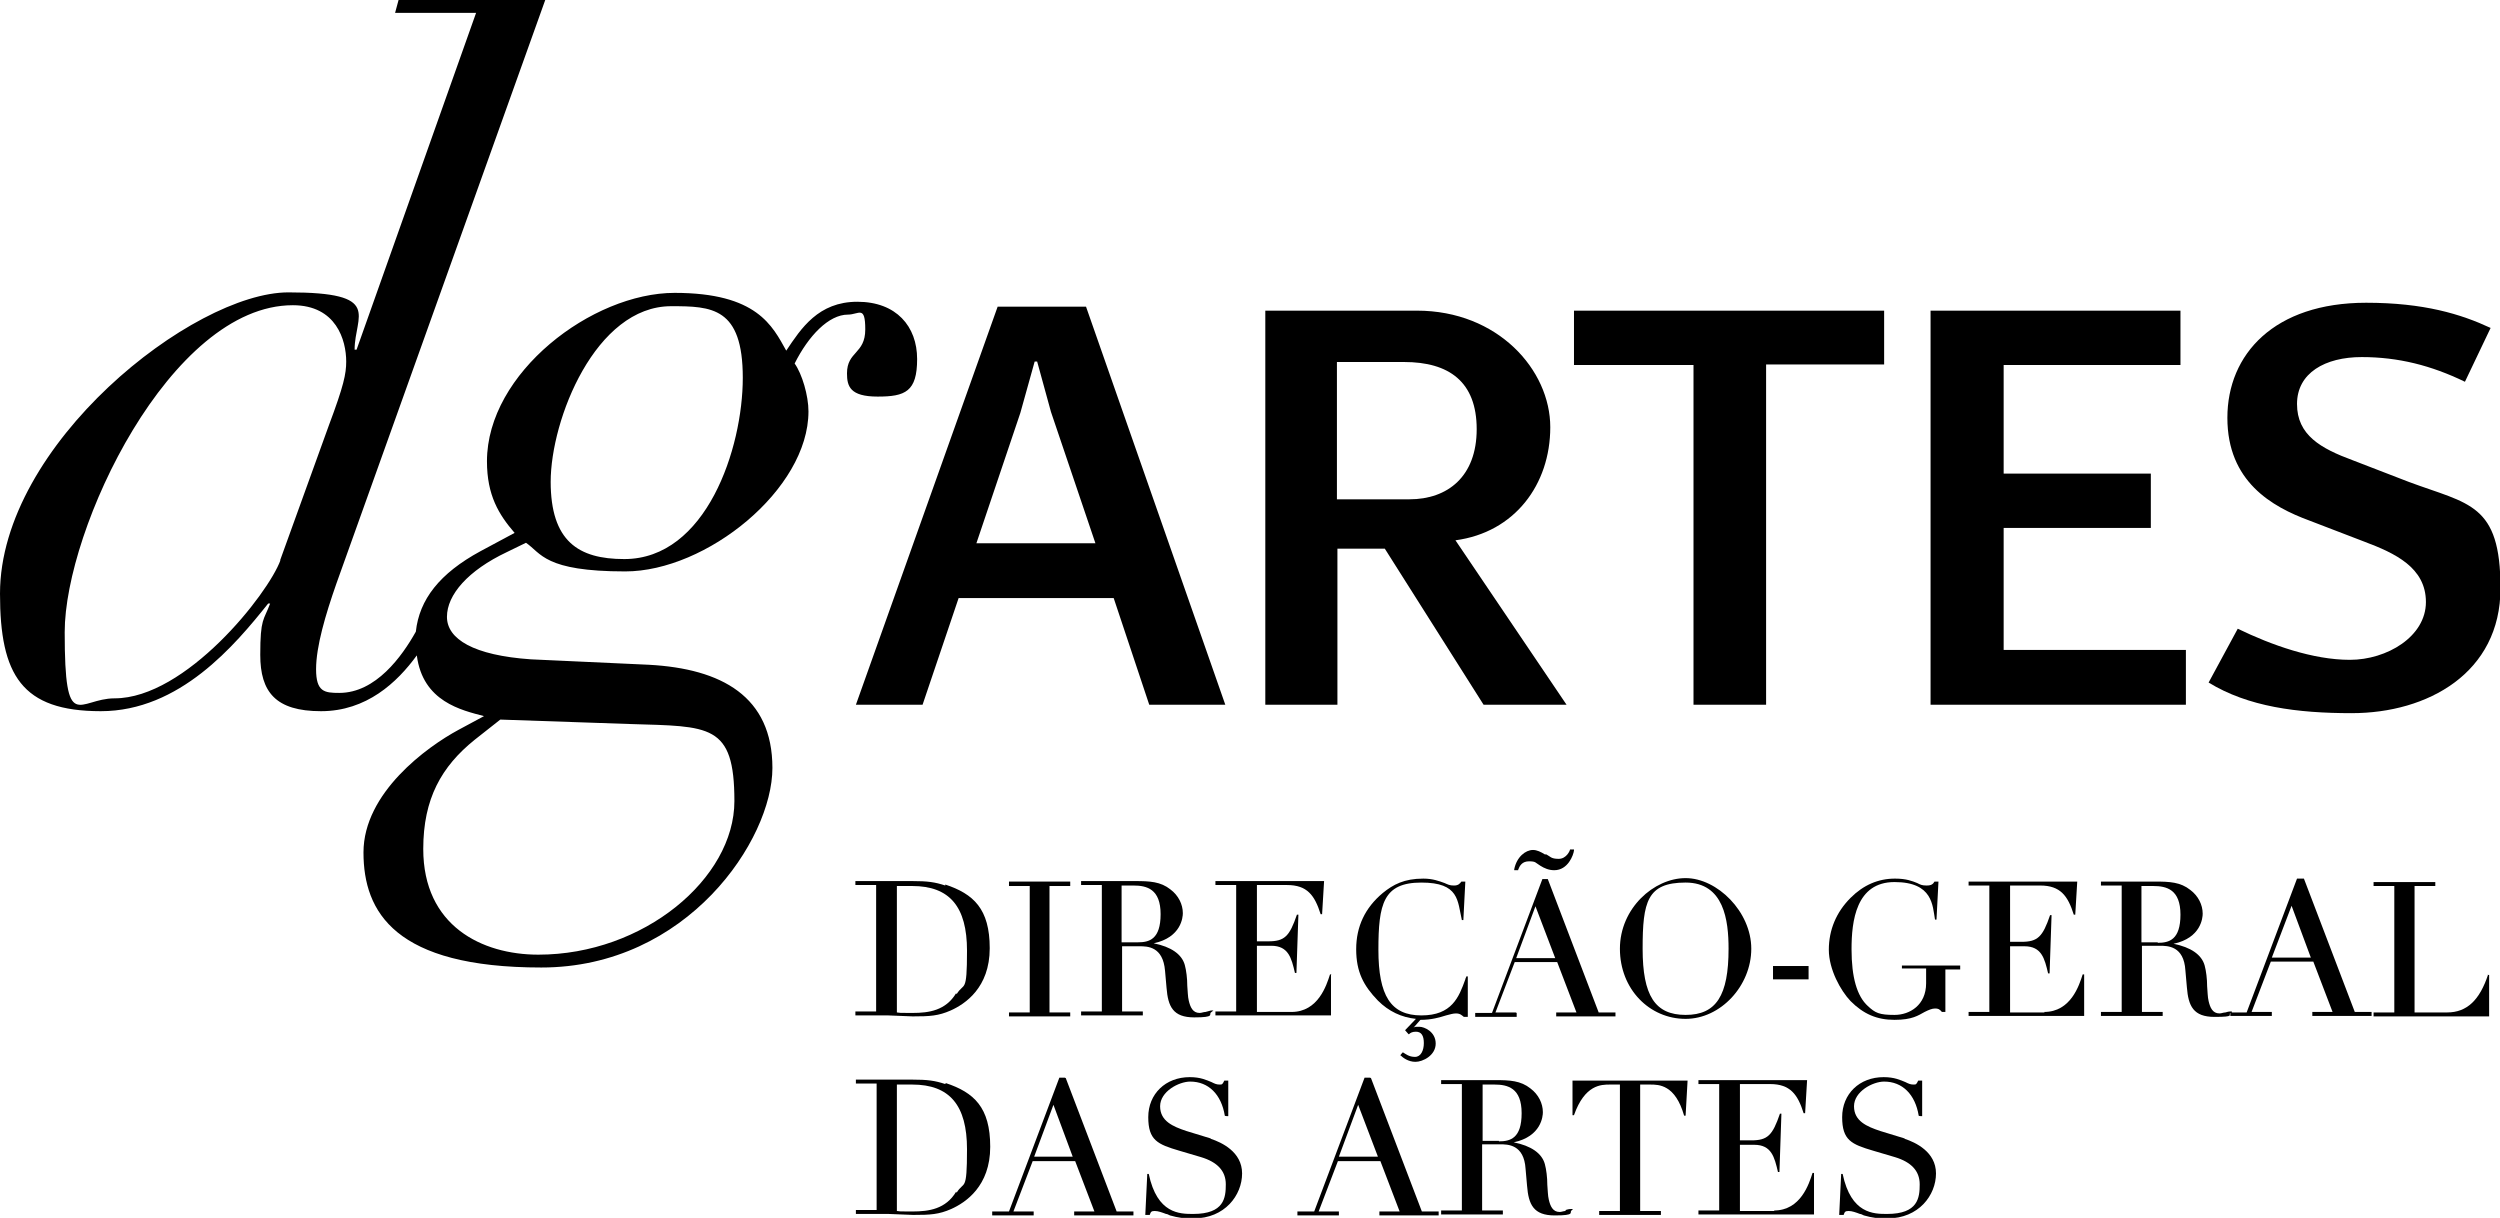
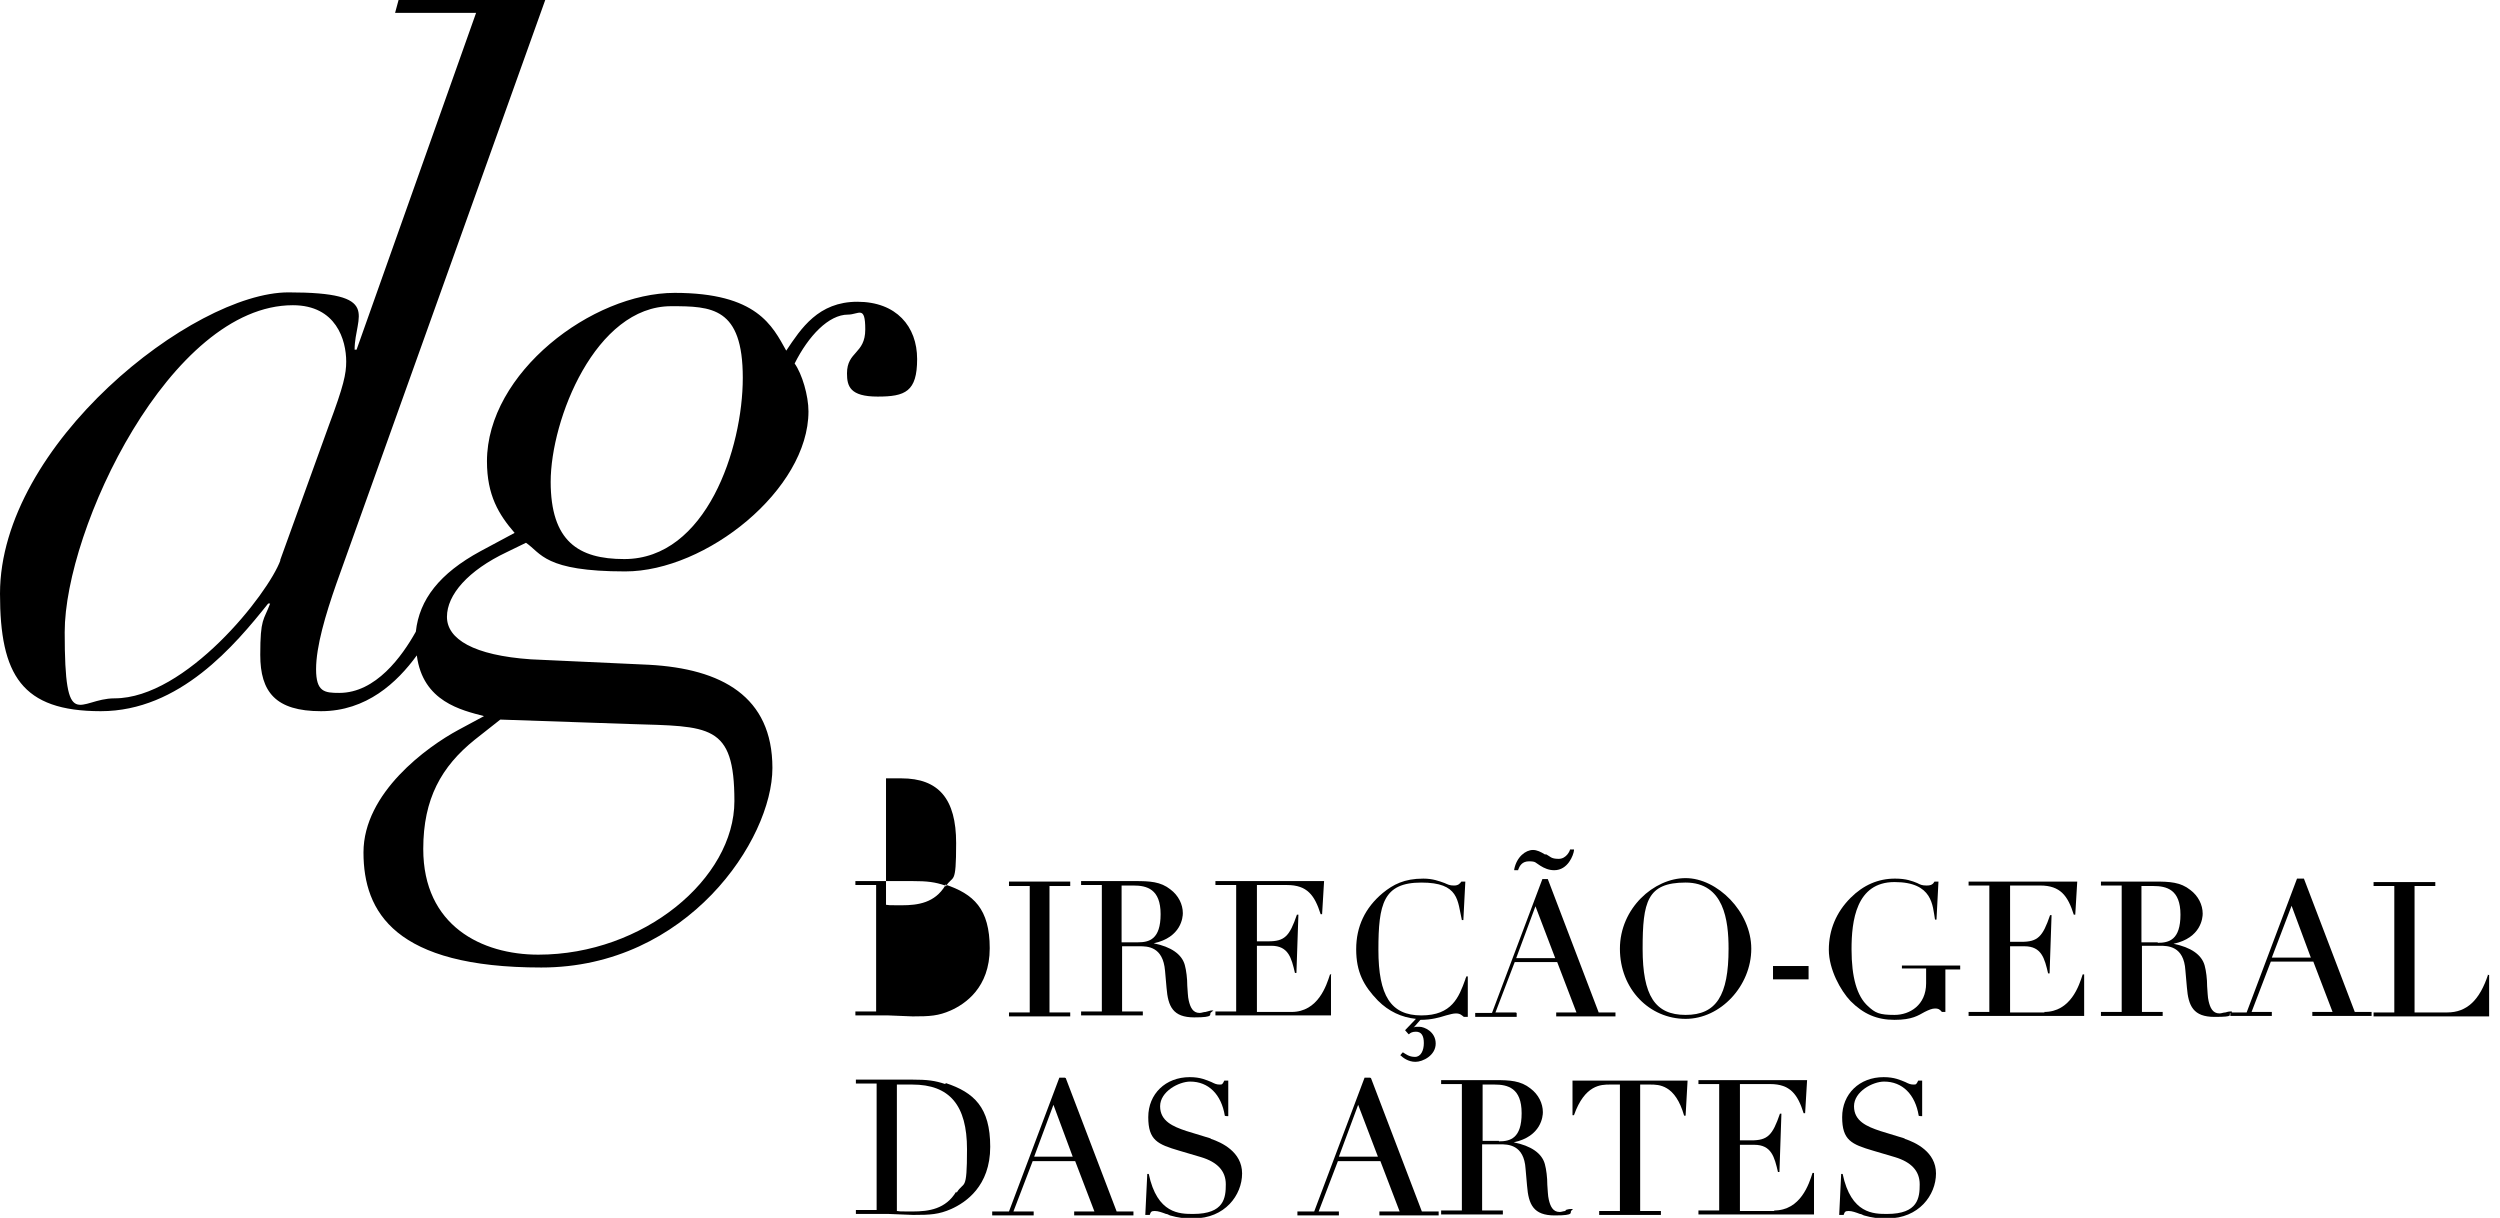
<svg xmlns="http://www.w3.org/2000/svg" id="Layer_1" version="1.1" viewBox="0 0 506.2 246.6">
  <path d="M101.3,145.7l-5.2,4.1c-6.7,5.4-10.4,11.9-10.4,22.1,0,15.6,11.9,21.4,23.3,21.4,21.3,0,39.7-15.4,39.7-31.1s-5-15.1-21.1-15.6l-26.3-.9ZM111.5,97.5c0,12.1,5.6,15.7,14.9,15.7,16.6,0,24-22.4,24-36.7s-6.3-14.5-14.5-14.5c-15.3,0-24.4,22.9-24.4,35.6ZM110.4,0l-42.3,118.2c-2.2,6.3-4.1,12.7-4.1,17.3s1.7,4.8,4.7,4.8c7.4,0,12.7-7.4,15.5-12.4.7-6.5,4.8-11.8,13.1-16.3l6.9-3.7c-3.2-3.7-5.6-7.6-5.6-14.5,0-17.9,21.3-34.1,38-34.1s19.8,6.7,22.6,11.7c3-4.5,6.5-9.9,14.4-9.9s12.1,5,12.1,11.6-2.4,7.6-8,7.6-6.2-2.1-6.2-4.7c0-4.5,3.7-3.9,3.7-8.9s-1.3-3-3.5-3c-3.9,0-8,4.3-10.8,9.9,1.5,2.1,2.8,6.5,2.8,9.7,0,15.8-20.7,32.4-37.1,32.4s-17-3.7-20.1-5.8l-3.9,1.9c-7.8,3.7-12.1,8.6-12.1,13.1s5.4,7.8,17,8.6l23.9,1.1c14.7.8,25,6.4,25,20.9s-17.2,40.4-46.8,40.4-36-11.2-36-23.3,12.9-21.4,19.2-24.8l5.2-2.8c-4.5-1.2-12.4-2.9-13.6-12.3-4,5.5-10.2,11.3-19.4,11.3s-12.3-3.9-12.3-11.4.7-6.9,2-10.4h-.4c-6.7,8.4-17.9,21.8-33.9,21.8S0,136.7,0,120.2c0-30.2,39.1-61,58.4-61s13.4,4.7,13.4,11.6h.4L96.4,2.6h-16.4l.7-2.6h29.6ZM56.7,113.5l9.9-27.4c3-8,3.5-10.4,3.5-12.9,0-4.3-2-11.4-10.8-11.4-24.8,0-46.2,45.3-46.2,66.2s2.8,13.4,10.1,13.4c14.4,0,31.1-21.1,33.6-28Z" />
-   <path d="M270.7,101.2v-27.9h13.6c9.1,0,14.7,4,14.7,13.6s-5.9,14.2-13.6,14.2h-14.7ZM256,142.7h14.8v-31.6h9.6l20,31.6h16.8l-22.5-33.3c12-1.6,19.2-11.3,19.2-22.9s-10.6-23.6-27-23.6h-30.7v79.8ZM173.3,142.7h13.5l7.3-21.6h31.4l7.2,21.6h15.4l-28.2-80.6h-17.9l-28.7,80.6ZM197.7,110l8.9-26.4,2.9-10.4h.5l2.8,10.2,9,26.6h-24ZM342.9,142.7h14.7v-68.9h23.9v-10.9h-62.8v11h24.2v68.8ZM390.9,142.7h51.7v-11.1h-36.9v-24.7h29.8v-11h-29.8v-22h35.8v-11h-50.6v79.8ZM476.2,144.4c15.3,0,30.1-8.1,30.1-25.3s-6.4-17-18.5-21.5l-11.4-4.4c-6.5-2.4-11.3-5.1-11.3-11.4s5.7-9.5,13.1-9.5,14.1,1.7,20.9,5l5.2-10.9c-6-2.8-13.5-5.1-25.2-5.1-18.6,0-28.1,10.4-28.1,23.3s9,18,16.6,20.8l11.2,4.3c6.1,2.3,12.4,5.2,12.4,12.2s-7.9,11.7-15.4,11.7-15.9-3-22.7-6.3l-5.9,10.9c8,4.9,17.9,6.2,29,6.2Z" />
  <g>
    <path d="M215.6,218.2h0c0,0-1.1,0-1.1,0l-10.2,27.1h-3.4v.8h8.4v-.8h-4.1l3.9-10.2h8.6l3.9,10.2h-4.1v.8h12v-.8h-3.4l-10.3-27ZM209.4,234.2l3.9-10.5,3.9,10.5h-7.9Z" />
    <path d="M245.1,230.5l-4.9-1.5c-2.7-.9-5.3-2-5.3-5s3.8-5,6.1-5c3.7,0,6.3,2.6,7,6.9h0c0,.1.7.1.7.1v-7.2h-.8c-.4.8-.4.8-1,.8s-1-.2-1.6-.5c-1-.4-2.2-1-4.4-1-4.9,0-8.4,3.4-8.4,8.1s1.9,5.5,6.3,6.8l4.4,1.3c3.3,1,5,2.8,5,5.5s-.3,6-6.6,6h0c-2.7,0-7.3,0-9-8.1h-.3s-.4,8.3-.4,8.3h.9c.2-.6.3-.8,1-.8s1.5.3,2.3.6c.3,0,.5.2.8.3,1.8.5,2.7.6,4.8.6,6.3,0,9.8-4.7,9.8-9.1s-4.2-6.3-6.3-7Z" />
    <path d="M359.3,245.2h-7v-13.4h2.9c3.5,0,4.1,2.5,4.8,5.5h0c0,0,.3,0,.3,0l.4-11.8h-.3c-1.5,4.4-2.5,5.4-5.8,5.4h-2.3v-11.4h6.1c4.1,0,5.6,2.1,6.8,5.9h.3s.4-6.7.4-6.7h-22v.8h4.2v25.6h-4.2v.8h23.4v-8.4h-.3c-.7,2.2-2.4,7.6-7.8,7.6Z" />
    <path d="M191.4,219.5c-2.1-.7-3.6-.9-6.7-.9h-2.1s-.1,0-.1,0c-.7,0-1.3,0-2,0h-7.2v.8h4.2v25.6h-4.2v.8h6.6l5,.2h0c3.5,0,5.2-.1,7.7-1.2,2.9-1.3,7.9-4.6,7.9-12.6s-3.3-11-9-12.9ZM193.6,241.3c-2.1,3.5-5.5,4-8.8,4s-2.1,0-3.2-.1v-25.6c.2,0,.4,0,.7,0,.7,0,1.5,0,2.4,0,7.6,0,11.1,4.2,11.1,13.1s-.6,6.3-2.1,8.8Z" />
    <path d="M318.4,225.8h.3c2.2-6.2,5.5-6.2,7.3-6.2h2v25.6h-4.2v.8h12.5v-.8h-4.2v-25.6h2c1.8,0,5.1,0,6.9,6.3h.3s.4-7.1.4-7.1h-23.3v7.1Z" />
    <path d="M317,245.2c-.4,0-.8.2-1.2.2-1.4,0-1.9-1.2-2.2-2.5-.2-.8-.2-1.9-.3-3,0-1.5-.2-3.1-.5-4.2-.6-2.2-2.8-3.7-6.3-4.4,5.6-1.2,5.9-5.3,5.9-6.1,0-1.8-.9-3.6-2.5-4.8-2-1.6-4.2-1.7-7.2-1.7h-1.8s0,0,0,0c-.6,0-1.2,0-1.8,0h-7.3v.8h4.2v25.6h-4.2v.8h12.5v-.8h-4.2v-13.4h3.6c1.6,0,4.9,0,5.2,5l.3,3.4c.3,3.8,1.3,6,5.6,6s2.9-.6,3.4-1l.3-.3h-.4c-.4,0-.8.1-1.1.2ZM303.5,231h-3.3v-11.4c.6,0,1.5,0,2.4,0,2.7,0,5.5.7,5.5,5.8s-2.3,5.7-4.6,5.7Z" />
    <path d="M385.6,230.5l-4.9-1.5c-2.7-.9-5.3-2-5.3-5s3.8-5,6.1-5c3.7,0,6.3,2.6,7,6.9h0c0,.1.7.1.7.1v-7.2h-.8c-.4.8-.4.8-1,.8s-1-.2-1.6-.5c-1-.4-2.2-1-4.4-1-4.9,0-8.4,3.4-8.4,8.1s1.9,5.5,6.3,6.8l4.4,1.3c3.3,1,5,2.8,5,5.5s-.3,6-6.6,6h0c-2.7,0-7.3,0-9-8.1h-.3s-.4,8.3-.4,8.3h.9c.2-.6.3-.8,1-.8s1.5.3,2.3.6c.3,0,.5.2.8.3,1.8.5,2.7.6,4.8.6,6.3,0,9.8-4.7,9.8-9.1s-4.2-6.3-6.3-7Z" />
    <path d="M277.4,218.2h0c0,0-1.1,0-1.1,0l-10.2,27.1h-3.4v.8h8.4v-.8h-4.1l3.9-10.2h8.6l3.9,10.2h-4.1v.8h12v-.8h-3.4l-10.3-27ZM271.1,234.2l3.9-10.5,4,10.5h-7.9Z" />
    <path d="M269.6,197.3h-.3c-.7,2.2-2.4,7.6-7.8,7.6h-7v-13.4h2.9c3.5,0,4.1,2.5,4.8,5.5h0c0,0,.3,0,.3,0l.4-11.8h-.3c-1.5,4.4-2.5,5.4-5.8,5.4h-2.3v-11.4h6.1c4.1,0,5.6,2.1,6.8,5.9h.3s.4-6.7.4-6.7h-22v.8h4.2v25.6h-4.2v.8h23.4v-8.4Z" />
    <path d="M227.1,191.6h3.6c1.6,0,4.8,0,5.2,5l.3,3.4c.3,3.8,1.3,6,5.6,6s2.9-.6,3.4-1l.5-.4h-.5c-.4.1-.8.2-1.1.3-.4,0-.8.2-1.2.2-1.4,0-1.9-1.2-2.2-2.5-.2-.8-.2-1.9-.3-3,0-1.5-.2-3.1-.5-4.2-.6-2.2-2.8-3.7-6.3-4.4,5.6-1.2,5.9-5.3,5.9-6.1,0-1.8-.9-3.6-2.5-4.8-2-1.6-4.2-1.7-7.2-1.7h-1.8s0,0,0,0c-.6,0-1.2,0-1.8,0h-7.3v.8h4.2v25.6h-4.2v.8h12.5v-.8h-4.2v-13.4ZM227.1,179.3c.6,0,1.5,0,2.4,0,2.7,0,5.5.7,5.5,5.8s-2.3,5.7-4.6,5.7h-3.3v-11.4Z" />
    <polygon points="216.7 205 212.5 205 212.5 179.4 216.7 179.4 216.7 178.5 204.3 178.5 204.3 179.4 208.5 179.4 208.5 205 204.3 205 204.3 205.8 216.7 205.8 216.7 205" />
-     <path d="M191.4,179.3c-2.1-.7-3.6-.9-6.7-.9h-2.1s-.2,0-.2,0c-.7,0-1.3,0-2,0h-7.2v.8h4.2v25.6h-4.2v.8h6.6l5,.2h0c3.5,0,5.2-.1,7.7-1.2,2.9-1.3,7.9-4.6,7.9-12.6s-3.3-11-9-12.9ZM193.6,201.1c-2.1,3.5-5.5,4-8.8,4s-2.1,0-3.2-.1v-25.6c.2,0,.4,0,.7,0,.7,0,1.5,0,2.4,0,7.6,0,11.1,4.2,11.1,13.1s-.6,6.3-2.1,8.8Z" />
+     <path d="M191.4,179.3c-2.1-.7-3.6-.9-6.7-.9h-2.1s-.2,0-.2,0c-.7,0-1.3,0-2,0h-7.2v.8h4.2v25.6h-4.2v.8h6.6l5,.2h0c3.5,0,5.2-.1,7.7-1.2,2.9-1.3,7.9-4.6,7.9-12.6s-3.3-11-9-12.9Zc-2.1,3.5-5.5,4-8.8,4s-2.1,0-3.2-.1v-25.6c.2,0,.4,0,.7,0,.7,0,1.5,0,2.4,0,7.6,0,11.1,4.2,11.1,13.1s-.6,6.3-2.1,8.8Z" />
    <path d="M503.8,197.3c-1.7,5.2-4.3,7.7-8.3,7.7h-6.6v-25.6h4.2v-.8h-12.5v.8h4.2v25.6h-4.2v.8h23.4v-8.4h-.3Z" />
    <path d="M466.2,177.9h0c0,0-1.1,0-1.1,0l-10.2,27.1h-3v-.2c0,0-.2,0-.2,0-.4,0-.8.1-1.1.2-.4,0-.8.2-1.2.2-1.4,0-1.9-1.2-2.2-2.5-.2-.8-.2-1.9-.3-3,0-1.5-.2-3.1-.5-4.2-.6-2.2-2.8-3.7-6.3-4.4,5.6-1.2,5.9-5.3,5.9-6.1,0-1.8-.9-3.6-2.5-4.8-2-1.6-4.2-1.7-7.2-1.7h-1.8s0,0,0,0c-.6,0-1.2,0-1.8,0h-7.3v.8h4.2v25.6h-4.2v.8h12.5v-.8h-4.2v-13.4h3.6c1.6,0,4.9,0,5.2,5l.3,3.4c.3,3.8,1.3,6,5.6,6s2.7-.4,3.2-.8v.6h8.4v-.8h-4.1l3.9-10.2h8.6l3.9,10.2h-4.1v.8h12v-.8h-3.4l-10.3-27ZM436.9,190.8h-3.3v-11.4c.6,0,1.5,0,2.4,0,2.7,0,5.5.7,5.5,5.8s-2.3,5.7-4.6,5.7ZM460,193.9l4-10.5,3.9,10.5h-7.9Z" />
    <path d="M307.4,176.1c.3-.8.8-1.7,2.2-1.7s1.3.3,2,.7l.3.2c.8.5,1.7.9,2.8.9,2.8,0,3.9-3.1,4-4v-.2s-.8,0-.8,0h0c0,.2-.7,1.9-2.3,1.9s-1.7-.5-2.5-.9h-.3c-.8-.5-1.6-.9-2.4-.9-1.5,0-3.3,1.4-3.8,3.9v.2s.8,0,.8,0h0Z" />
    <path d="M341.3,206.3c7.1,0,13.3-6.7,13.3-14.2s-6.9-14.3-13.3-14.3-13.3,6.1-13.3,14.3,6,14.2,13.3,14.2ZM341.3,178.7c7.8,0,8.7,7.7,8.7,13.4,0,9.5-2.5,13.4-8.7,13.4s-8.7-3.9-8.7-13.4.9-13.4,8.7-13.4Z" />
    <path d="M286.7,206.3l-2.2,2.3.7.8h.1c.3-.3.7-.5,1.4-.5,1.1,0,1.6.8,1.6,2.3s-.6,2.8-1.8,2.8-1.9-.6-2.4-.9h-.1c0,0-.5.6-.5.6h.1c.4.4,1.5,1.3,3,1.3s4.1-1.3,4.1-3.7-2.3-3.4-3.3-3.4-.9,0-1.2.2l1.4-1.6h0c2.3,0,3.9-.5,5.2-.9.8-.2,1.4-.4,2-.4.9,0,1.2.4,1.6.7h0s.8,0,.8,0v-8.2h-.3c0,.2-.2.4-.2.6-1.3,3.6-2.7,7.3-8.9,7.3s-8.7-4-8.7-13.3,1-13.6,8.7-13.6,7.3,3.7,8.2,7.6h.3s.4-7.8.4-7.8h-.8c-.3.4-.6.8-1.5.8s-1.2-.2-1.9-.5c-1.1-.4-2.4-.9-4.3-.9-3.9,0-6.1,1.2-8.2,2.9-3.6,3-5.4,6.8-5.4,11.4s1.5,7.4,4.4,10.4c2.2,2.2,4.8,3.4,7.7,3.7Z" />
    <path d="M385.1,196.1h4.9v3c0,4.4-3.3,6.4-6.4,6.4s-3.9-.4-5.4-1.8c-2.2-2-3.3-5.8-3.3-11.5s.9-13.6,8.7-13.6,7.7,4.8,8.2,7.6h.3s.4-7.7.4-7.7h-.8c-.3.5-.6.8-1.6.8s-1.3-.2-1.9-.5c-1-.4-2.2-.9-4.5-.9-3.4,0-6.4,1.3-9,3.9-2.9,2.9-4.4,6.5-4.4,10.5s2.4,8.3,4.4,10.4c2.6,2.6,5.3,3.8,8.9,3.8s4.8-.9,6.1-1.6c.8-.4,1.5-.7,2.1-.7s.9.1,1.4.7h0s.7,0,.7,0v-8.6h3v-.8h-11.8v.8Z" />
    <rect x="359" y="195.6" width="7.2" height="2.7" />
    <path d="M306.9,205h-4.1l3.9-10.2h8.6l3.9,10.2h-4.1v.8h12v-.8h-3.4l-10.3-27h0c0,0-1.1,0-1.1,0l-10.2,27.1h-3.4v.8h8.4v-.8ZM310.9,183.5l4,10.5h-7.9l3.9-10.5Z" />
    <path d="M414,205h-7v-13.4h2.9c3.5,0,4.1,2.5,4.8,5.5h0c0,0,.3,0,.3,0l.4-11.8h-.3c-1.5,4.4-2.5,5.4-5.8,5.4h-2.3v-11.4h6.1c4.1,0,5.6,2.1,6.8,5.9h.3s.4-6.7.4-6.7h-22v.8h4.2v25.6h-4.2v.8h23.4v-8.4h-.3c-.7,2.2-2.4,7.6-7.8,7.6Z" />
  </g>
</svg>